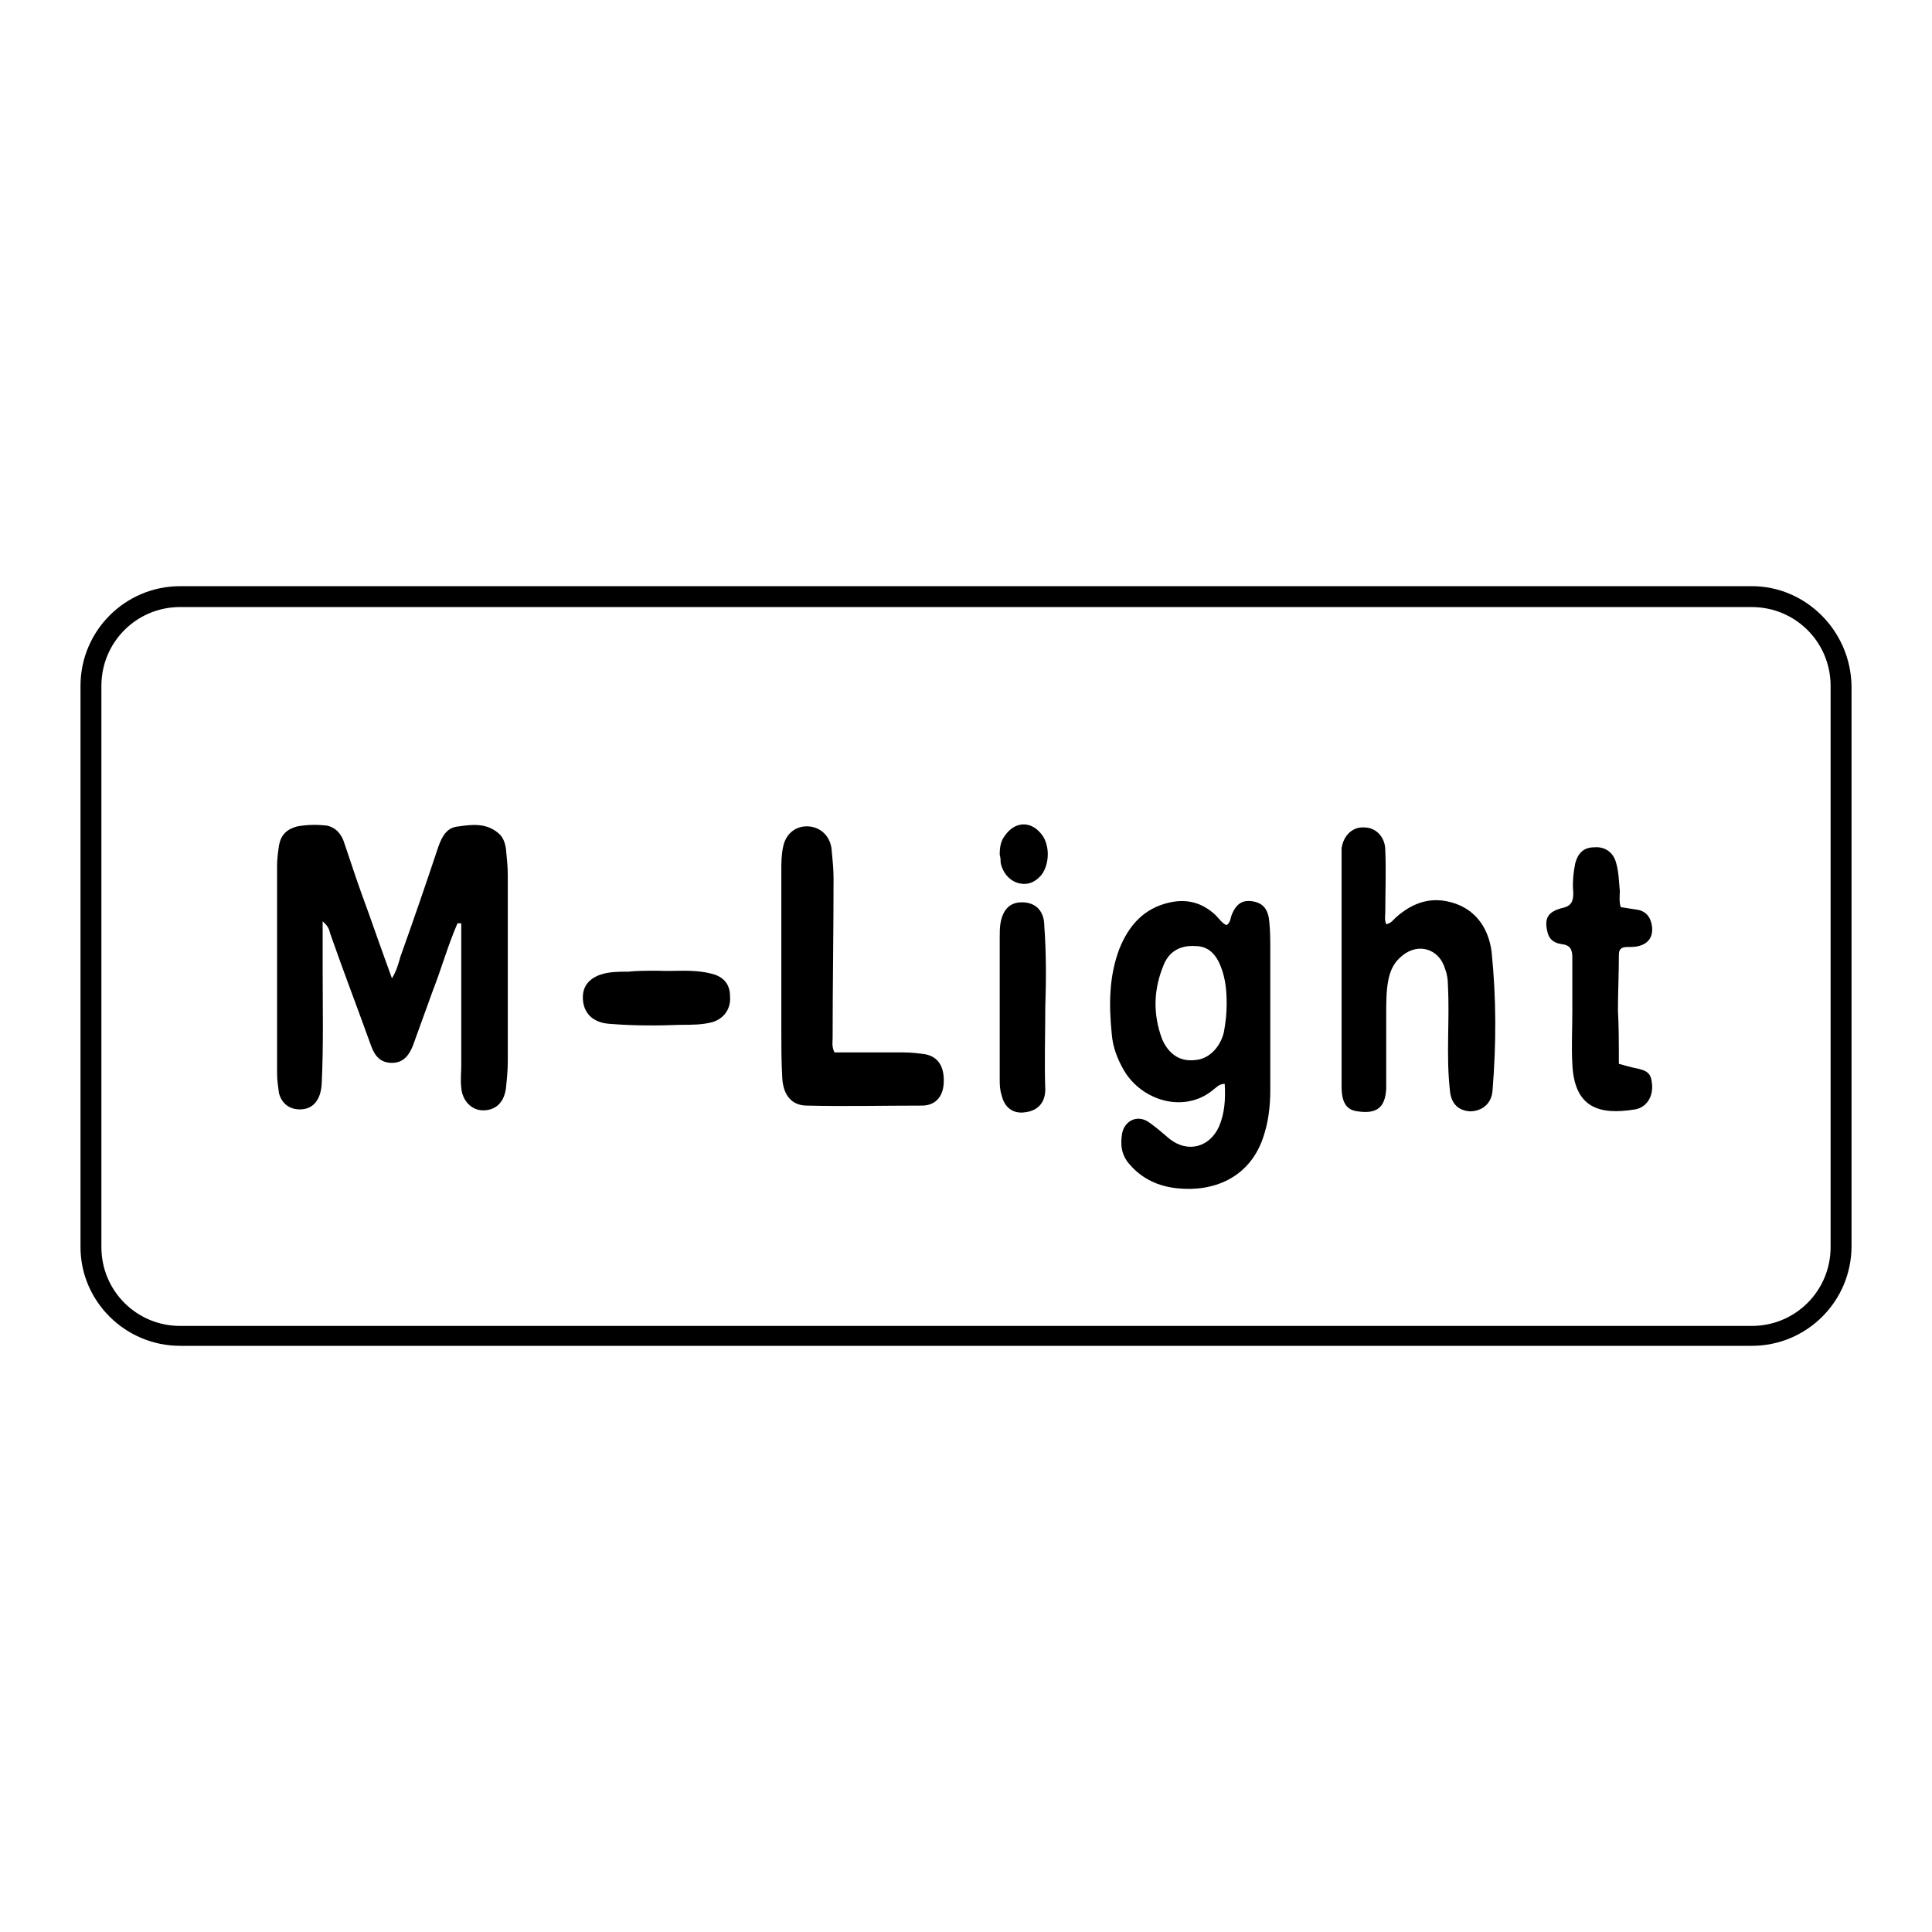
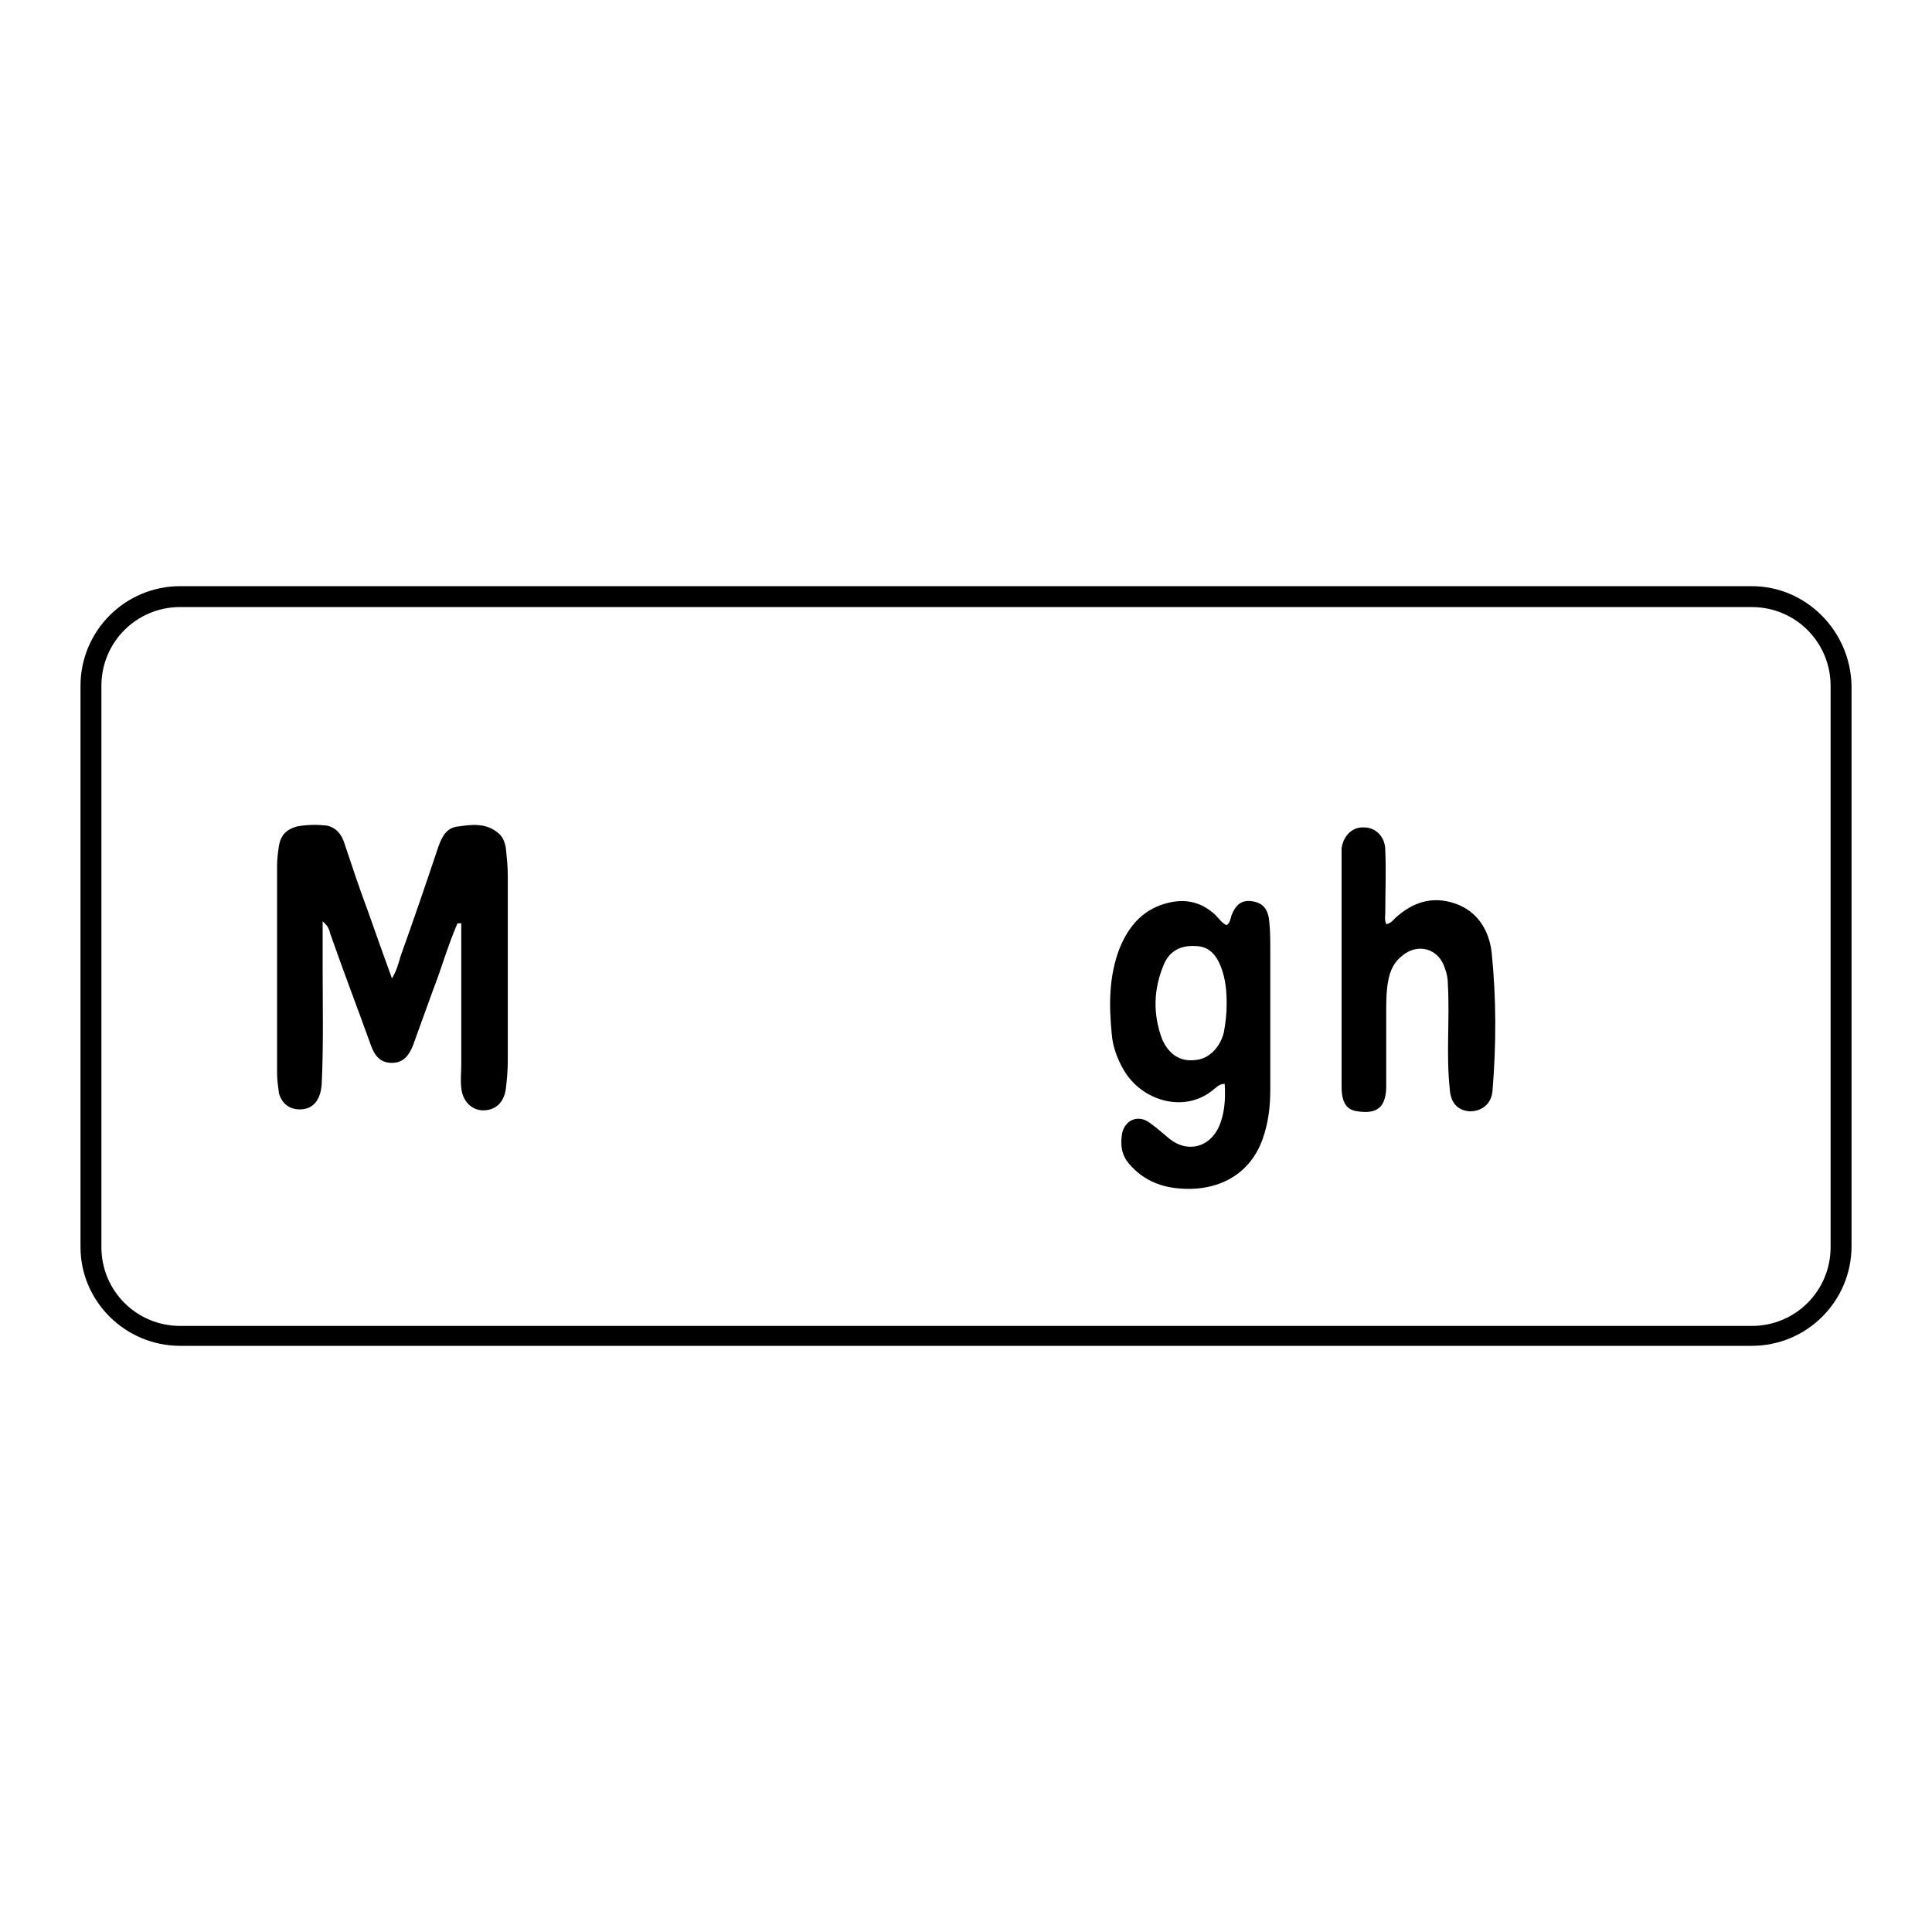
<svg xmlns="http://www.w3.org/2000/svg" version="1.1" id="Ebene_1" x="0px" y="0px" viewBox="0 0 600 600" style="enable-background:new 0 0 600 600;" xml:space="preserve">
  <g>
    <path d="M142.08,286.73c-2.95,6.78-5.01,14.16-7.67,20.94c-2.06,5.6-4.13,11.5-6.19,17.1c-1.18,2.95-2.95,5.31-6.49,5.31   c-3.54,0-5.31-2.06-6.49-5.31c-4.13-11.5-8.55-23-12.68-34.8c-0.29-1.18-0.59-2.36-2.36-3.83c0,5.01,0,9.73,0,14.16   c0,12.09,0.29,24.18-0.29,36.27c-0.29,5.01-2.65,7.96-6.78,7.96c-3.24,0-5.6-1.77-6.49-5.01c-0.29-2.06-0.59-4.13-0.59-6.19   c0-21.53,0-43.06,0-64.58c0-2.06,0.29-4.13,0.59-6.19c0.59-3.24,2.36-5.01,5.6-5.9c3.24-0.59,6.19-0.59,9.14-0.29   c2.95,0.59,4.72,2.65,5.6,5.6c2.36,7.08,4.72,14.16,7.37,21.23c2.36,6.78,4.72,13.27,7.37,20.64c1.47-2.36,2.06-4.72,2.65-6.78   c4.13-11.5,7.96-22.71,11.8-34.21c1.18-3.24,2.65-5.9,6.19-6.19c4.13-0.59,8.55-1.18,12.39,2.06c1.47,1.18,2.06,2.95,2.36,4.72   c0.29,2.95,0.59,5.6,0.59,8.55c0,19.17,0,38.34,0,57.51c0,2.95-0.29,5.9-0.59,8.55c-0.59,4.42-3.24,6.78-7.08,6.78   c-3.54,0-6.49-2.95-6.78-7.08c-0.29-2.36,0-4.72,0-6.78c0-12.68,0-25.07,0-37.75c0-2.06,0-4.42,0-6.49   C142.67,286.73,142.37,286.73,142.08,286.73z" />
    <path d="M380.95,287.32c1.18-0.88,1.18-2.06,1.47-2.95c1.47-3.83,3.54-5.01,6.78-4.42c3.24,0.59,4.72,2.65,5.01,6.49   c0.29,2.95,0.29,5.9,0.29,8.85c0,14.45,0,28.61,0,43.06c0,5.31-0.59,10.32-2.36,15.34c-4.42,12.39-15.63,16.51-26.54,15.34   c-5.9-0.59-10.91-2.95-14.75-7.37c-2.65-2.95-2.95-6.19-2.36-9.73c0.88-4.13,5.01-5.9,8.55-3.24c2.06,1.47,4.13,3.24,6.19,5.01   c5.6,4.42,12.39,2.65,15.34-3.83c1.77-4.13,2.06-8.55,1.77-13.27c-1.77,0-2.65,1.18-3.83,2.06c-8.85,7.08-21.82,3.24-27.43-6.19   c-2.06-3.54-3.54-7.37-3.83-11.5c-0.88-8.85-0.88-17.69,2.36-26.25c2.95-7.37,7.67-12.68,15.63-14.45c5.31-1.18,10.03,0,14.16,3.83   C378.59,285.25,379.48,286.73,380.95,287.32z M380.95,311.8c0-3.83-0.29-7.67-1.77-11.5c-1.47-3.83-3.83-6.49-7.96-6.49   c-4.42-0.29-7.96,1.47-9.73,5.6c-3.24,7.67-3.54,15.34-0.59,23.3c2.06,4.72,5.6,7.08,10.32,6.49c4.13-0.29,7.67-3.83,8.85-8.55   C380.66,317.4,380.95,314.75,380.95,311.8z" />
    <path d="M430.5,287.02c1.47-0.29,2.06-1.18,2.95-2.06c5.31-4.72,11.21-6.78,18.28-4.42s10.62,8.26,11.5,15.04   c1.47,14.45,1.47,28.61,0.29,43.06c-0.29,4.13-3.24,6.49-7.08,6.49c-3.83-0.29-5.9-2.65-6.19-6.78c-1.18-10.91,0-21.53-0.59-32.44   c0-1.77-0.29-3.54-0.88-5.01c-1.77-6.19-8.26-8.26-13.27-4.13c-2.65,2.06-3.83,4.72-4.42,7.96c-0.59,3.24-0.59,6.78-0.59,10.03   c0,7.67,0,15.34,0,23.3c-0.29,5.9-2.95,7.96-8.85,7.08c-2.65-0.29-4.13-1.77-4.72-4.42c-0.29-1.47-0.29-2.65-0.29-4.13   c0-23.59,0-46.89,0-70.48c0-0.88,0-1.77,0-2.65c0.59-4.13,3.54-6.78,7.08-6.49c3.54,0,6.49,2.95,6.49,7.08   c0.29,6.49,0,12.98,0,19.46C430.2,284.37,429.91,285.55,430.5,287.02z" />
-     <path d="M259.16,326.84c7.08,0,14.45,0,21.53,0c2.36,0,4.72,0.29,6.78,0.59c4.13,0.88,5.9,4.13,5.6,9.14   c-0.29,4.13-2.65,6.78-6.78,6.78c-11.8,0-23.89,0.29-35.68,0c-4.72,0-7.37-3.24-7.67-8.55c-0.29-5.01-0.29-10.03-0.29-14.75   c0-16.51,0-33.03,0-49.54c0-2.65,0-5.01,0.59-7.67c0.88-4.13,4.13-6.49,7.96-6.19c3.83,0.29,6.78,3.24,7.08,7.37   c0.29,2.95,0.59,5.9,0.59,8.85c0,16.51-0.29,33.03-0.29,49.54C258.57,323.59,258.27,325.07,259.16,326.84z" />
-     <path d="M502.75,330.38c2.06,0.59,3.24,0.88,4.42,1.18c4.72,0.88,5.6,1.77,5.9,5.31c0.29,3.83-1.77,7.08-5.31,7.67   c-10.91,1.77-18.87-0.29-19.46-14.16c-0.29-5.31,0-10.91,0-16.22c0-5.6,0-11.21,0-16.81c0-2.36-0.59-3.83-3.24-4.13   c-2.06-0.29-3.83-1.18-4.42-3.54c-1.18-4.42,0-6.49,4.42-7.67c2.95-0.59,3.54-2.06,3.54-4.72c-0.29-2.95,0-6.19,0.59-9.14   c0.88-3.24,2.65-5.01,5.9-5.01c3.24-0.29,5.9,1.47,6.78,4.72c0.88,2.95,0.88,5.9,1.18,8.85c0,1.47-0.29,3.24,0.29,5.01   c1.77,0.29,3.83,0.59,5.6,0.88c2.36,0.59,3.83,2.36,4.13,5.31c0.29,2.65-0.88,4.72-3.24,5.6c-1.47,0.59-2.95,0.59-4.42,0.59   c-1.77,0-2.65,0.59-2.65,2.36c0,5.9-0.29,11.5-0.29,17.4C502.75,318.58,502.75,324.48,502.75,330.38z" />
-     <path d="M324.62,312.98c0,8.55-0.29,16.81,0,25.36c0,3.54-1.77,6.49-6.19,7.08c-3.83,0.59-6.49-1.47-7.37-5.31   c-0.59-1.77-0.59-3.54-0.59-5.01c0-14.75,0-29.2,0-43.94c0-1.47,0-3.24,0.29-4.72c0.88-4.42,3.24-6.49,7.37-6.19   c3.83,0.29,6.19,2.95,6.19,7.37C324.92,295.58,324.92,304.42,324.62,312.98z" />
-     <path d="M204.6,301.47c4.72,0.29,10.32-0.59,16.22,0.88c3.83,0.88,5.9,3.24,5.9,7.08c0.29,3.83-1.77,6.78-5.31,7.96   c-3.24,0.88-6.49,0.88-10.03,0.88c-7.37,0.29-14.45,0.29-21.82-0.29c-5.6-0.29-8.55-3.54-8.55-8.26c0-3.54,2.06-5.9,5.6-7.08   c2.65-0.88,5.6-0.88,8.55-0.88C197.82,301.47,200.76,301.47,204.6,301.47z" />
-     <path d="M310.47,265.5c0-2.36,0.29-4.42,1.77-6.19c2.95-4.13,7.67-4.42,10.91-0.59c2.95,3.24,2.95,9.44,0.29,12.98   c-1.77,2.06-3.83,3.24-6.78,2.65c-2.95-0.59-5.31-3.24-5.9-6.49C310.76,267.27,310.76,266.38,310.47,265.5z" />
    <path d="M544.03,188.53c13.57,0,24.48,10.91,24.48,24.48v174.29c0,13.57-10.91,24.48-24.48,24.48H55.97   c-13.57,0-24.48-10.91-24.48-24.48V213c0-13.57,10.91-24.48,24.48-24.48H544.03 M544.03,182.04H55.97C38.86,182.04,25,195.9,25,213   v174.29c0,16.81,13.86,30.67,30.97,30.67h488.07c17.1,0,30.97-13.86,30.97-30.97V213C574.71,195.9,560.84,182.04,544.03,182.04   L544.03,182.04z" />
  </g>
</svg>